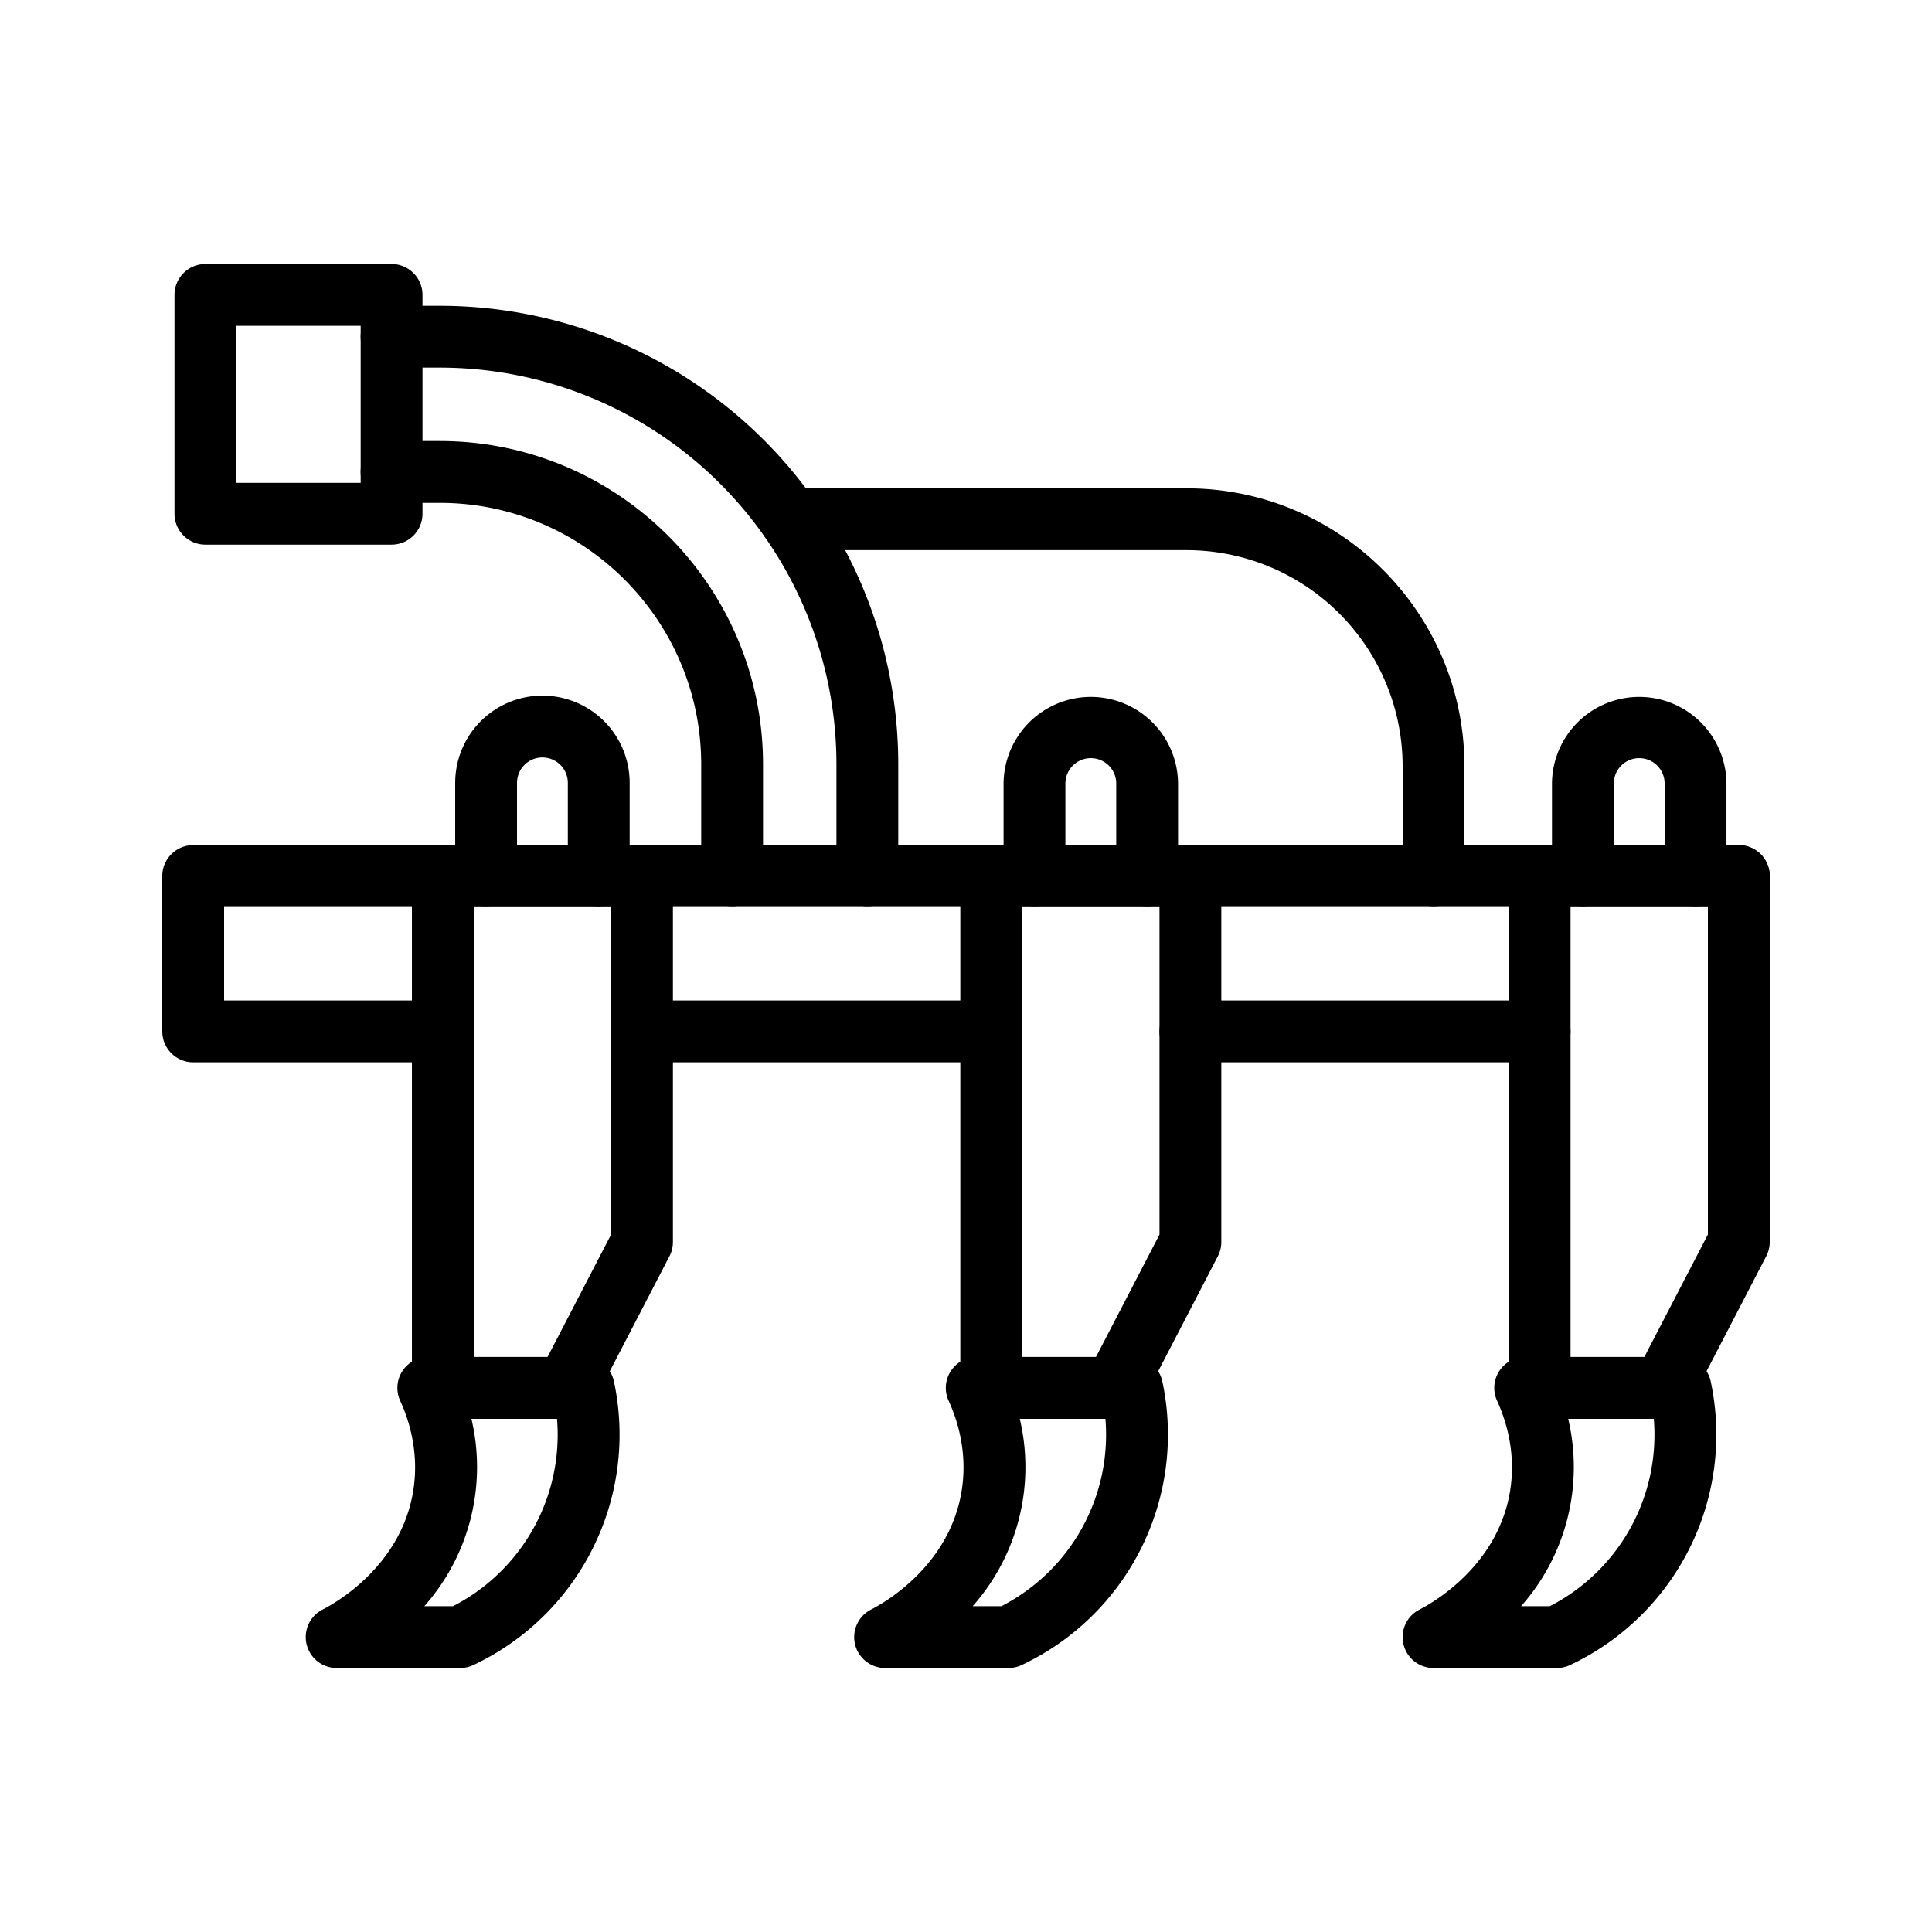
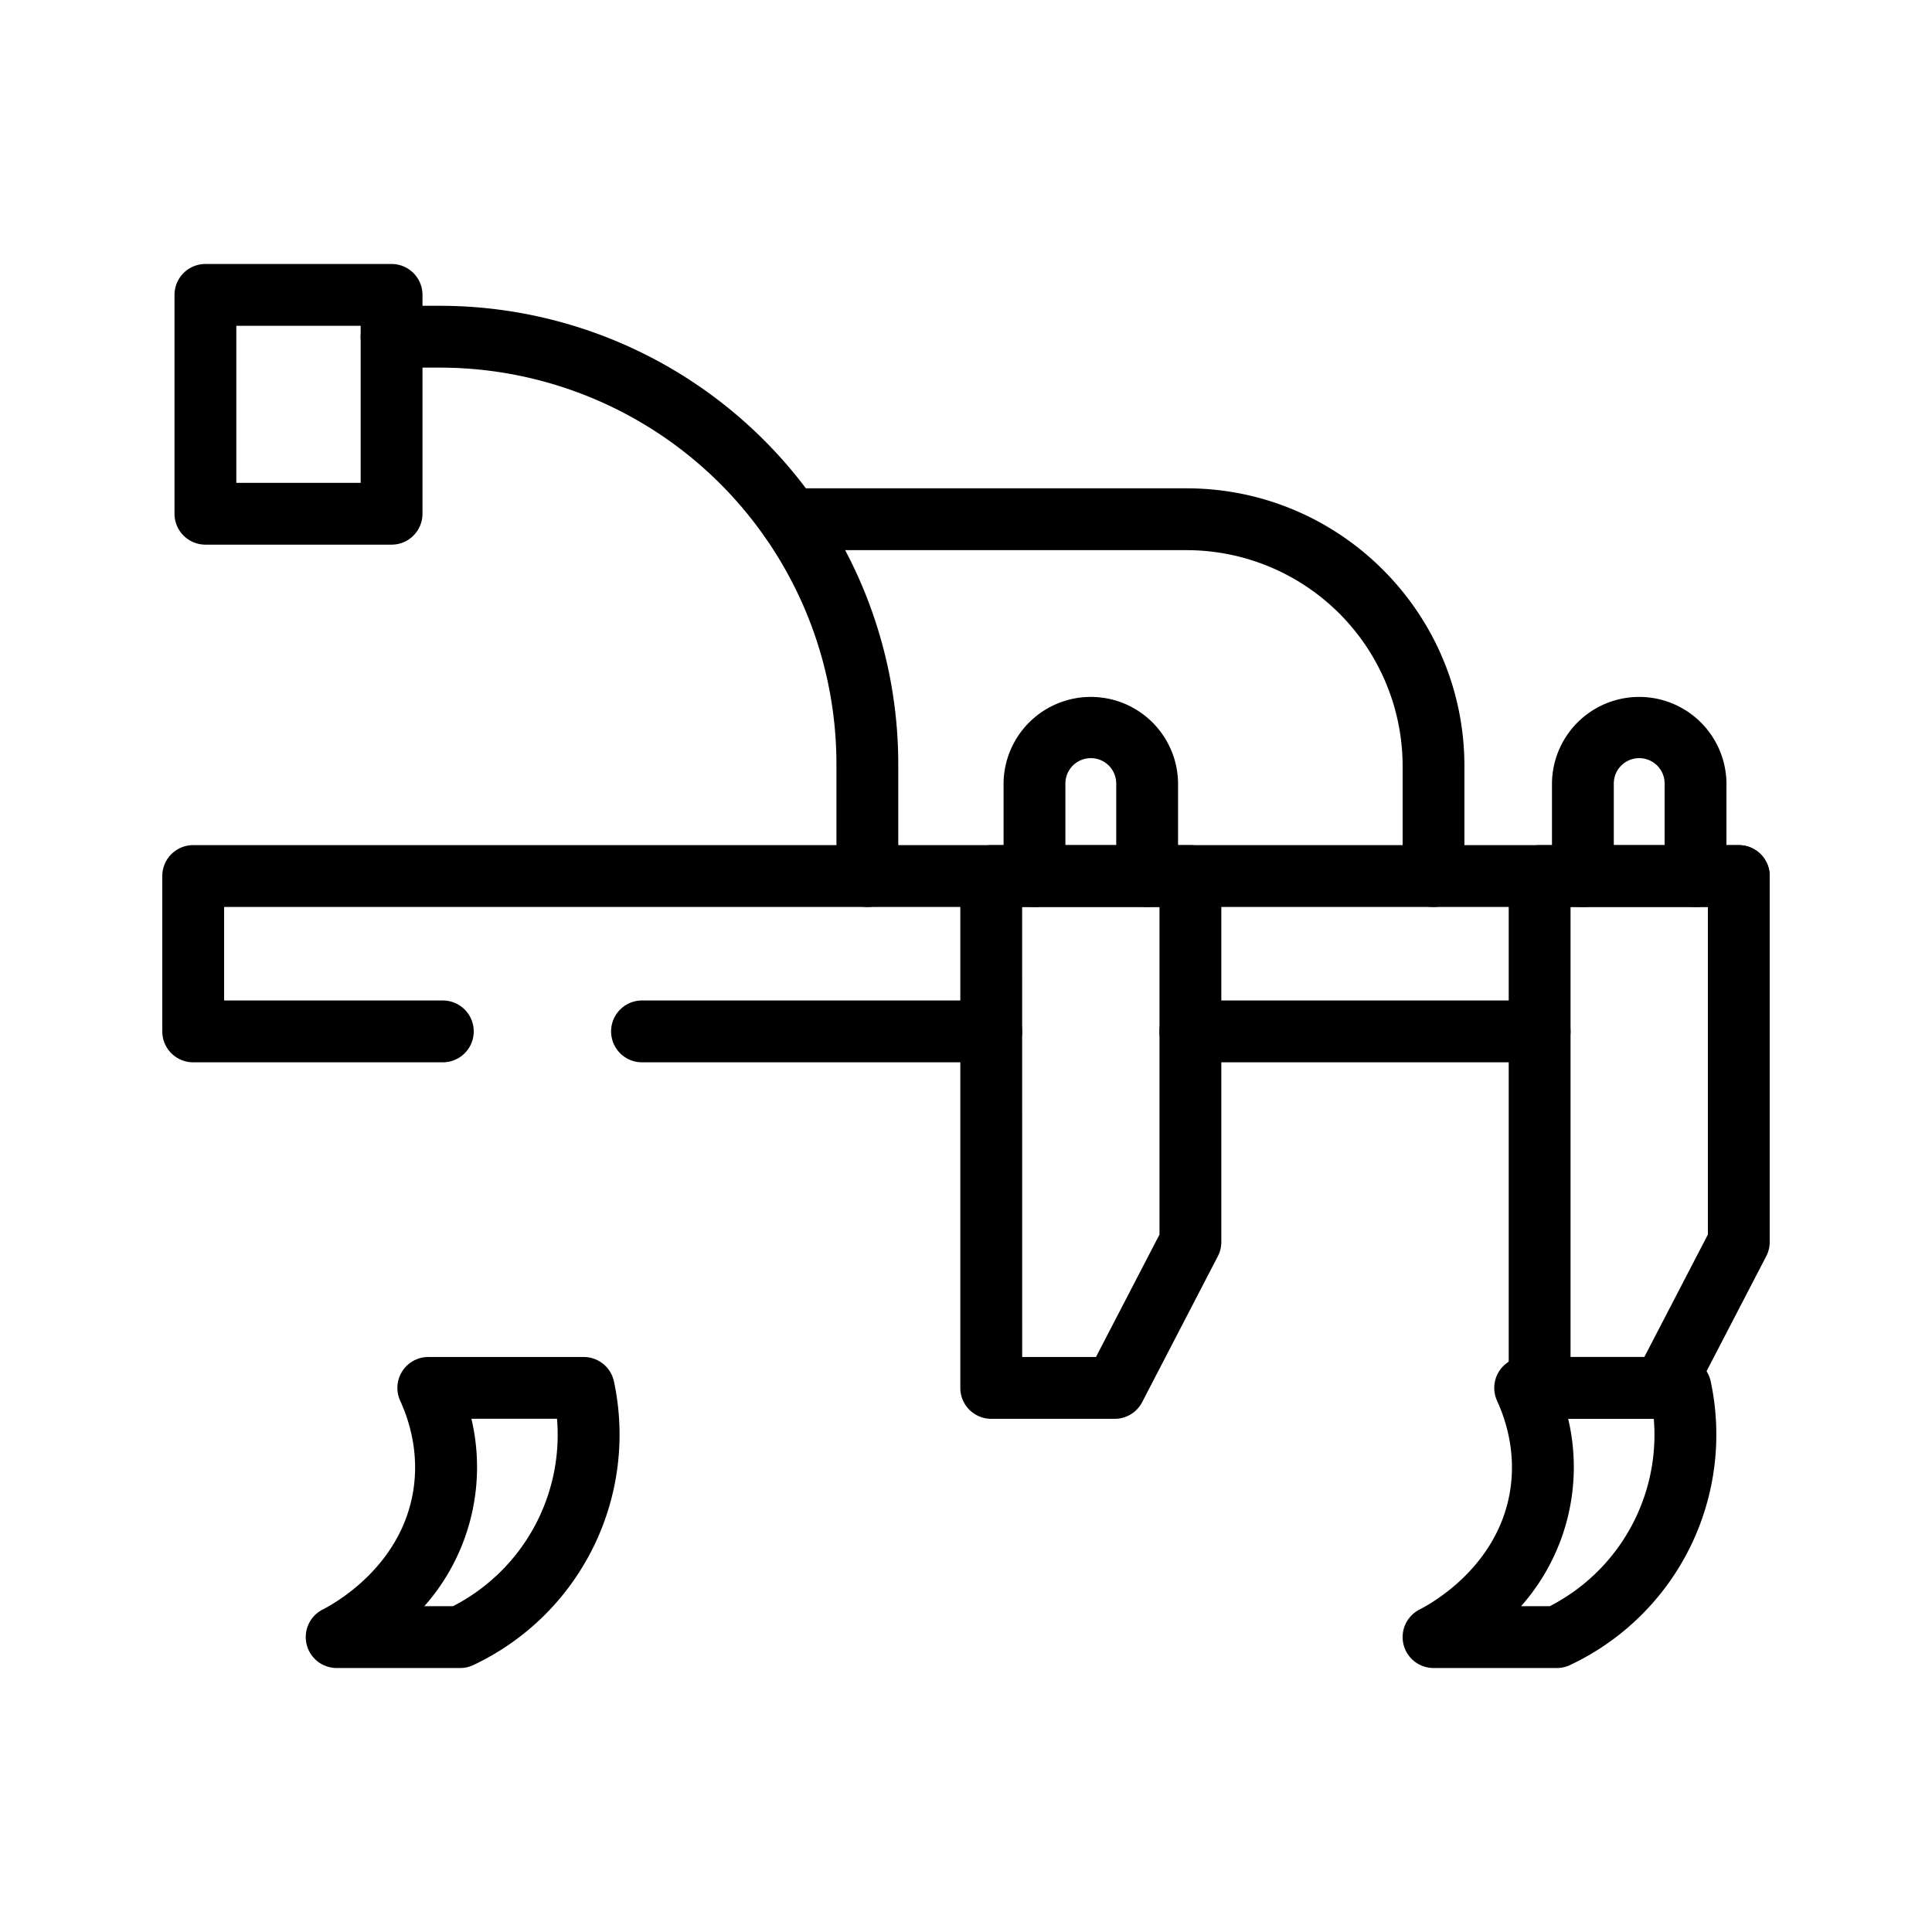
<svg xmlns="http://www.w3.org/2000/svg" height="512" viewBox="0 0 1000 1000" width="512">
  <path d="m900 549.85a16 16 0 0 1 -16-16v-64.42h-768v48.42h113.21a16 16 0 1 1 0 32h-129.21a16 16 0 0 1 -16-16v-80.42a16 16 0 0 1 16-16h800a16 16 0 0 1 16 16v80.42a16 16 0 0 1 -16 16z" />
  <path d="m796.91 549.85h-180.76a16 16 0 0 1 0-32h180.76a16 16 0 0 1 0 32z" />
  <path d="m513.06 549.85h-180.76a16 16 0 0 1 0-32h180.76a16 16 0 0 1 0 32z" />
  <path d="m860.83 734.38h-63.92a16 16 0 0 1 -16-16v-264.94a16 16 0 0 1 16-16h103.09a16 16 0 0 1 16 16v189.41a16 16 0 0 1 -1.8 7.37l-39.2 75.53a16 16 0 0 1 -14.17 8.63zm-47.92-32h38.19l32.9-63.38v-169.56h-71.09z" />
  <path d="m805.9 863.36h-63.9a16 16 0 0 1 -7.26-30.26c6.63-3.38 40-22.17 46.71-60.43 3.47-19.9-1.66-36.89-6.57-47.63a16 16 0 0 1 14.54-22.66h80.42a16 16 0 0 1 15.62 12.62 131.8 131.8 0 0 1 -72.74 146.79 16 16 0 0 1 -6.82 1.57zm-18.59-32h14.86a99.69 99.69 0 0 0 53.83-97h-44.32a108.57 108.57 0 0 1 -24.37 97z" />
  <path d="m577 734.38h-63.94a16 16 0 0 1 -16-16v-264.94a16 16 0 0 1 16-16h103.09a16 16 0 0 1 16 16v189.41a16 16 0 0 1 -1.79 7.37l-39.18 75.53a16 16 0 0 1 -14.18 8.63zm-47.92-32h38.19l32.88-63.38v-169.56h-71.09z" />
-   <path d="m522.05 863.36h-63.92a16 16 0 0 1 -7.26-30.26c6.63-3.38 40-22.17 46.71-60.43 3.47-19.9-1.66-36.89-6.57-47.63a16 16 0 0 1 14.55-22.66h80.44a16 16 0 0 1 15.62 12.62 131.83 131.83 0 0 1 -72.75 146.79 15.92 15.92 0 0 1 -6.82 1.57zm-18.58-32h14.85a99.72 99.72 0 0 0 53.84-97h-44.33a108.6 108.6 0 0 1 -24.36 97z" />
-   <path d="m293.13 734.38h-63.92a16 16 0 0 1 -16-16v-264.94a16 16 0 0 1 16-16h103.09a16 16 0 0 1 16 16v189.41a16 16 0 0 1 -1.79 7.37l-39.18 75.53a16 16 0 0 1 -14.2 8.63zm-47.92-32h38.19l32.9-63.38v-169.56h-71.09z" />
  <path d="m238.2 863.36h-63.91a16 16 0 0 1 -7.29-30.26c6.63-3.38 40-22.17 46.72-60.43 3.47-19.9-1.66-36.89-6.58-47.63a16 16 0 0 1 14.55-22.66h80.41a16 16 0 0 1 15.67 12.62 131.83 131.83 0 0 1 -72.77 146.83 15.92 15.92 0 0 1 -6.8 1.53zm-18.58-32h14.85a99.72 99.72 0 0 0 53.84-97h-44.31a108.6 108.6 0 0 1 -24.36 97z" />
  <path d="m448.94 469.44a16 16 0 0 1 -16-16v-57.81a205.33 205.33 0 0 0 -205.35-205.35h-24.91a16 16 0 0 1 0-32h24.91a237.34 237.34 0 0 1 237.35 237.35v57.81a16 16 0 0 1 -16 16z" />
-   <path d="m378.94 469.44a16 16 0 0 1 -16-16v-57.81c0-74.63-60.72-135.35-135.35-135.35h-24.91a16 16 0 0 1 0-32h24.91c92.28 0 167.35 75.07 167.35 167.35v57.81a16 16 0 0 1 -16 16z" />
-   <path d="m309.91 469.44a16 16 0 0 1 -16-16v-48.23a13.15 13.15 0 0 0 -26.3 0v48.23a16 16 0 0 1 -32 0v-48.23a45.15 45.15 0 0 1 90.3 0v48.23a16 16 0 0 1 -16 16z" />
  <path d="m593.76 469.44a16 16 0 0 1 -16-16v-48.23a13.16 13.16 0 0 0 -26.31 0v48.23a16 16 0 1 1 -32 0v-48.23a45.16 45.16 0 0 1 90.31 0v48.23a16 16 0 0 1 -16 16z" />
  <path d="m877.61 469.44a16 16 0 0 1 -16-16v-48.23a13.16 13.16 0 0 0 -26.31 0v48.23a16 16 0 1 1 -32 0v-48.23a45.16 45.16 0 0 1 90.31 0v48.23a16 16 0 0 1 -16 16z" />
  <path d="m742 469.44a16 16 0 0 1 -16-16v-56.91a111.9 111.9 0 0 0 -111.79-111.77h-205.16a16 16 0 1 1 0-32h205.16c79.28 0 143.77 64.49 143.77 143.77v56.91a16 16 0 0 1 -15.98 16z" />
  <path d="m202.68 281.91h-96.36a16 16 0 0 1 -16-16v-113.27a16 16 0 0 1 16-16h96.36a16 16 0 0 1 16 16v113.27a16 16 0 0 1 -16 16zm-80.36-32h64.36v-81.27h-64.36z" />
</svg>